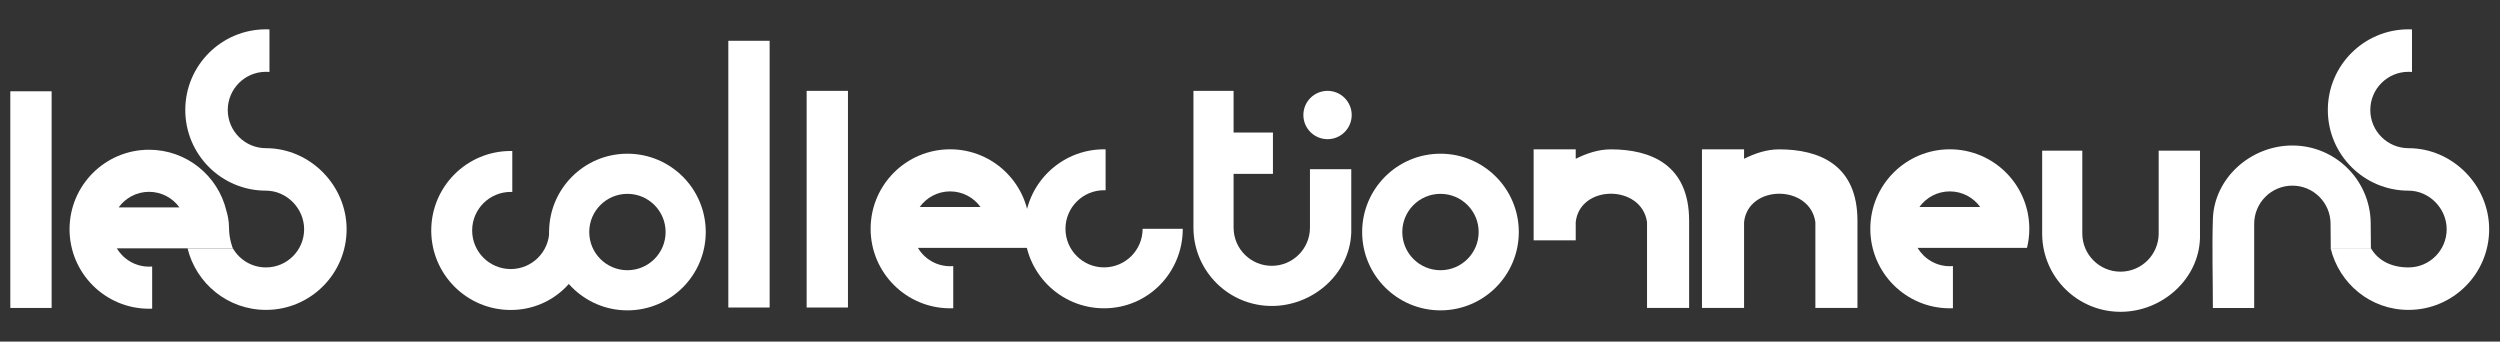
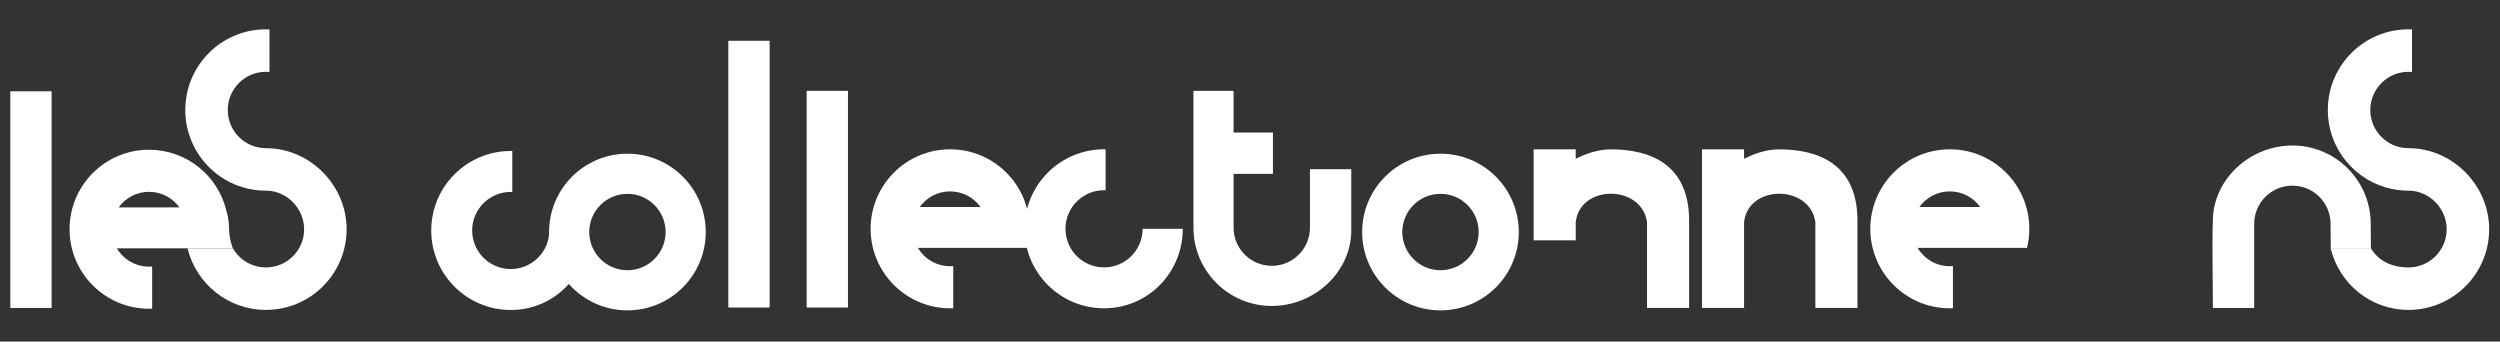
<svg xmlns="http://www.w3.org/2000/svg" width="4603" height="629" viewBox="0 0 4603 629" fill="none">
  <rect x="0" y="0" width="4603" height="629" fill="#333333" stroke="none" />
  <rect x="19" y="168.078" width="76.052" height="398.915" fill="white" />
  <path d="M274.419 275.699C343.494 275.699 401.39 323.549 416.774 387.91C418.836 394.62 421.682 406.283 421.682 419.551C421.682 440.331 428.659 457.176 428.677 457.218H416.532V457.22H333.66L333.661 457.218H215.177C227.184 477.41 249.221 490.941 274.419 490.941C276.352 490.941 278.266 490.859 280.159 490.703V568.316C278.255 568.39 276.341 568.428 274.419 568.428C193.584 568.428 128.055 502.898 128.055 422.063C128.055 341.229 193.584 275.699 274.419 275.699ZM274.419 353.187C251.375 353.187 230.975 364.504 218.472 381.883H330.367C317.864 364.504 297.463 353.187 274.419 353.187Z" fill="white" />
  <path d="M489.665 54C491.829 54 493.982 54.046 496.123 54.138V132.497C493.996 132.304 491.842 132.205 489.665 132.205C450.833 132.205 419.353 163.684 419.353 202.517C419.353 241.349 450.833 272.829 489.665 272.829C570.701 272.829 638.184 341.064 638.184 422.063C638.184 504.086 571.69 570.58 489.667 570.58C419.755 570.58 361.126 522.274 345.336 457.219H428.761C440.919 478.235 463.641 492.375 489.667 492.375C528.499 492.375 559.979 460.895 559.979 422.063C559.979 383.816 528.041 351.034 489.665 351.034C407.642 351.034 341.148 284.54 341.148 202.517C341.148 120.493 407.642 54 489.665 54Z" fill="white" />
  <path d="M1341 75.094H1417.05V566.204H1341V75.094Z" fill="white" />
  <rect x="1485.21" y="167.289" width="76.052" height="398.915" fill="white" />
  <path d="M1749.36 274.906C1830.2 274.907 1895.73 340.437 1895.73 421.271C1895.73 433.39 1894.25 445.165 1891.48 456.427H1883.89V456.428H1690.12C1702.13 476.619 1724.17 490.148 1749.36 490.148C1751.3 490.148 1753.21 490.067 1755.1 489.911V567.524C1753.2 567.598 1751.29 567.636 1749.36 567.636C1668.53 567.636 1603 502.106 1603 421.271C1603 340.437 1668.53 274.906 1749.36 274.906ZM1749.36 352.394C1726.32 352.394 1705.92 363.713 1693.41 381.094H1805.31C1792.81 363.713 1772.41 352.394 1749.36 352.394Z" fill="white" />
  <path d="M3589.99 274.906C3670.83 274.906 3736.36 340.437 3736.36 421.271C3736.36 433.39 3734.88 445.165 3732.11 456.427H3724.52V456.428H3530.75C3542.76 476.619 3564.8 490.148 3589.99 490.148C3591.93 490.148 3593.84 490.067 3595.73 489.911V567.524C3593.83 567.598 3591.92 567.636 3589.99 567.636C3509.16 567.636 3443.63 502.106 3443.63 421.271C3443.63 340.437 3509.16 274.906 3589.99 274.906ZM3589.99 352.394C3566.95 352.394 3546.55 363.713 3534.04 381.094H3645.94C3633.44 363.713 3613.04 352.394 3589.99 352.394Z" fill="white" />
  <path d="M940.364 278C941.323 278 942.28 278.009 943.234 278.027V353.391C942.282 353.354 941.326 353.335 940.364 353.335C901.136 353.335 869.335 385.136 869.335 424.364C869.335 463.593 901.136 495.394 940.364 495.394C979.593 495.394 1011.39 463.593 1011.39 424.364H1084.22H1084.29C1084.29 505.199 1021.2 570.729 940.364 570.729C859.53 570.729 794 505.199 794 424.364C794 343.53 859.53 278 940.364 278Z" fill="white" />
  <path d="M2032.77 274.91C2033.73 274.91 2034.68 274.919 2035.64 274.937V350.302C2034.68 350.264 2033.73 350.245 2032.77 350.245C1993.54 350.245 1961.74 382.046 1961.74 421.275C1961.74 460.503 1993.54 492.304 2032.77 492.304C2072 492.304 2103.8 460.503 2103.8 421.275H2176.62H2177.7C2177.7 502.109 2113.6 567.639 2032.77 567.639C1951.93 567.639 1886.4 502.109 1886.4 421.275C1886.4 340.44 1951.93 274.91 2032.77 274.91Z" fill="white" />
  <path d="M2652.21 283C2731.86 283 2796.42 347.566 2796.42 427.212C2796.42 506.858 2731.86 571.425 2652.21 571.425C2572.57 571.425 2508 506.858 2508 427.212C2508 347.566 2572.57 283 2652.21 283ZM2652.21 356.9C2613.38 356.901 2581.9 388.38 2581.9 427.212C2581.9 466.044 2613.38 497.524 2652.21 497.524C2691.04 497.524 2722.52 466.044 2722.52 427.212C2722.52 388.38 2691.04 356.9 2652.21 356.9Z" fill="white" />
  <path d="M2271.28 244.059H2343.74V320.111H2271.28V419.122C2271.28 457.954 2302.76 489.434 2341.59 489.434C2380.37 489.434 2411.81 458.046 2411.9 419.291H2411.9V311.501H2487.96V419.699C2488.04 422.492 2488.04 425.267 2487.96 428.022V428.09H2487.95C2485.52 503.28 2418.4 563.334 2341.59 563.334C2262.66 563.334 2198.55 499.928 2197.4 421.274H2197.38V167.289H2271.28V244.059Z" fill="white" />
  <path d="M4291.04 412.117C4291.04 373.285 4259.56 341.805 4220.73 341.805C4181.95 341.805 4150.51 373.194 4150.42 411.948L4150.41 411.948L4150.41 567.094L4074.36 567.094C4074.36 513.154 4072.65 457.127 4074.36 403.218L4074.36 403.149L4074.36 403.149C4076.8 327.959 4143.92 267.905 4220.73 267.905C4299.65 267.905 4363.77 331.311 4364.92 409.965L4365.32 458L4291.43 458L4291.04 412.117Z" fill="white" />
-   <path d="M3833.93 277.422V429.885C3833.93 468.717 3865.41 500.197 3904.25 500.197C3943.02 500.197 3974.47 468.808 3974.56 430.054H3974.56V277.422H4050.61V430.462C4050.7 433.255 4050.7 436.03 4050.61 438.785V438.853H4050.61C4048.18 514.043 3981.06 574.097 3904.25 574.097C3825.32 574.097 3761.2 510.691 3760.05 432.037H3760.04L3760.04 277.422H3833.93Z" fill="white" />
-   <circle cx="2444.26" cy="211.772" r="44.483" fill="white" />
  <path d="M2901.22 292.384C2920.65 282.639 2942.58 275 2965.79 275C3039.86 275 3110.01 303.442 3110.01 406.399V567.011H3032.52V408.939C3022.43 339.19 2908.85 339.356 2901.22 408.939V442.53H2823.73C2823.73 345.182 2823.73 372.342 2823.73 275H2901.22V292.384Z" fill="white" />
  <path d="M3211.17 292.384C3230.59 282.639 3252.53 275 3275.74 275C3349.81 275 3419.95 303.442 3419.95 406.399V567.011H3342.46V408.939C3332.38 339.19 3218.79 339.356 3211.17 408.939V567.011H3133.68C3133.68 469.663 3133.68 372.342 3133.68 275H3211.17V292.384Z" fill="white" />
  <path d="M1155.21 283C1234.86 283 1299.42 347.566 1299.42 427.212C1299.42 506.858 1234.86 571.425 1155.21 571.425C1075.57 571.425 1011 506.858 1011 427.212C1011 347.566 1075.57 283 1155.21 283ZM1155.21 356.9C1116.38 356.9 1084.9 388.38 1084.9 427.212C1084.9 466.044 1116.38 497.524 1155.21 497.524C1194.04 497.524 1225.52 466.044 1225.52 427.212C1225.52 388.38 1194.04 356.9 1155.21 356.9Z" fill="white" />
  <path d="M4434.52 54C4436.68 54 4438.83 54.046 4440.97 54.138V132.497C4438.85 132.304 4436.69 132.205 4434.52 132.205C4395.68 132.205 4364.2 163.684 4364.2 202.517C4364.2 241.349 4395.68 272.829 4434.52 272.829C4515.55 272.829 4583.04 341.064 4583.04 422.063C4583.04 504.086 4516.54 570.58 4434.52 570.58C4364.61 570.58 4306.98 522.274 4291.19 457.219H4365.5C4377.66 478.235 4401 492.375 4434.52 492.375C4473.35 492.375 4504.83 460.895 4504.83 422.063C4504.83 383.816 4472.89 351.034 4434.52 351.034C4352.49 351.034 4286 284.54 4286 202.517C4286 120.493 4352.49 54 4434.52 54Z" fill="white" />
</svg>